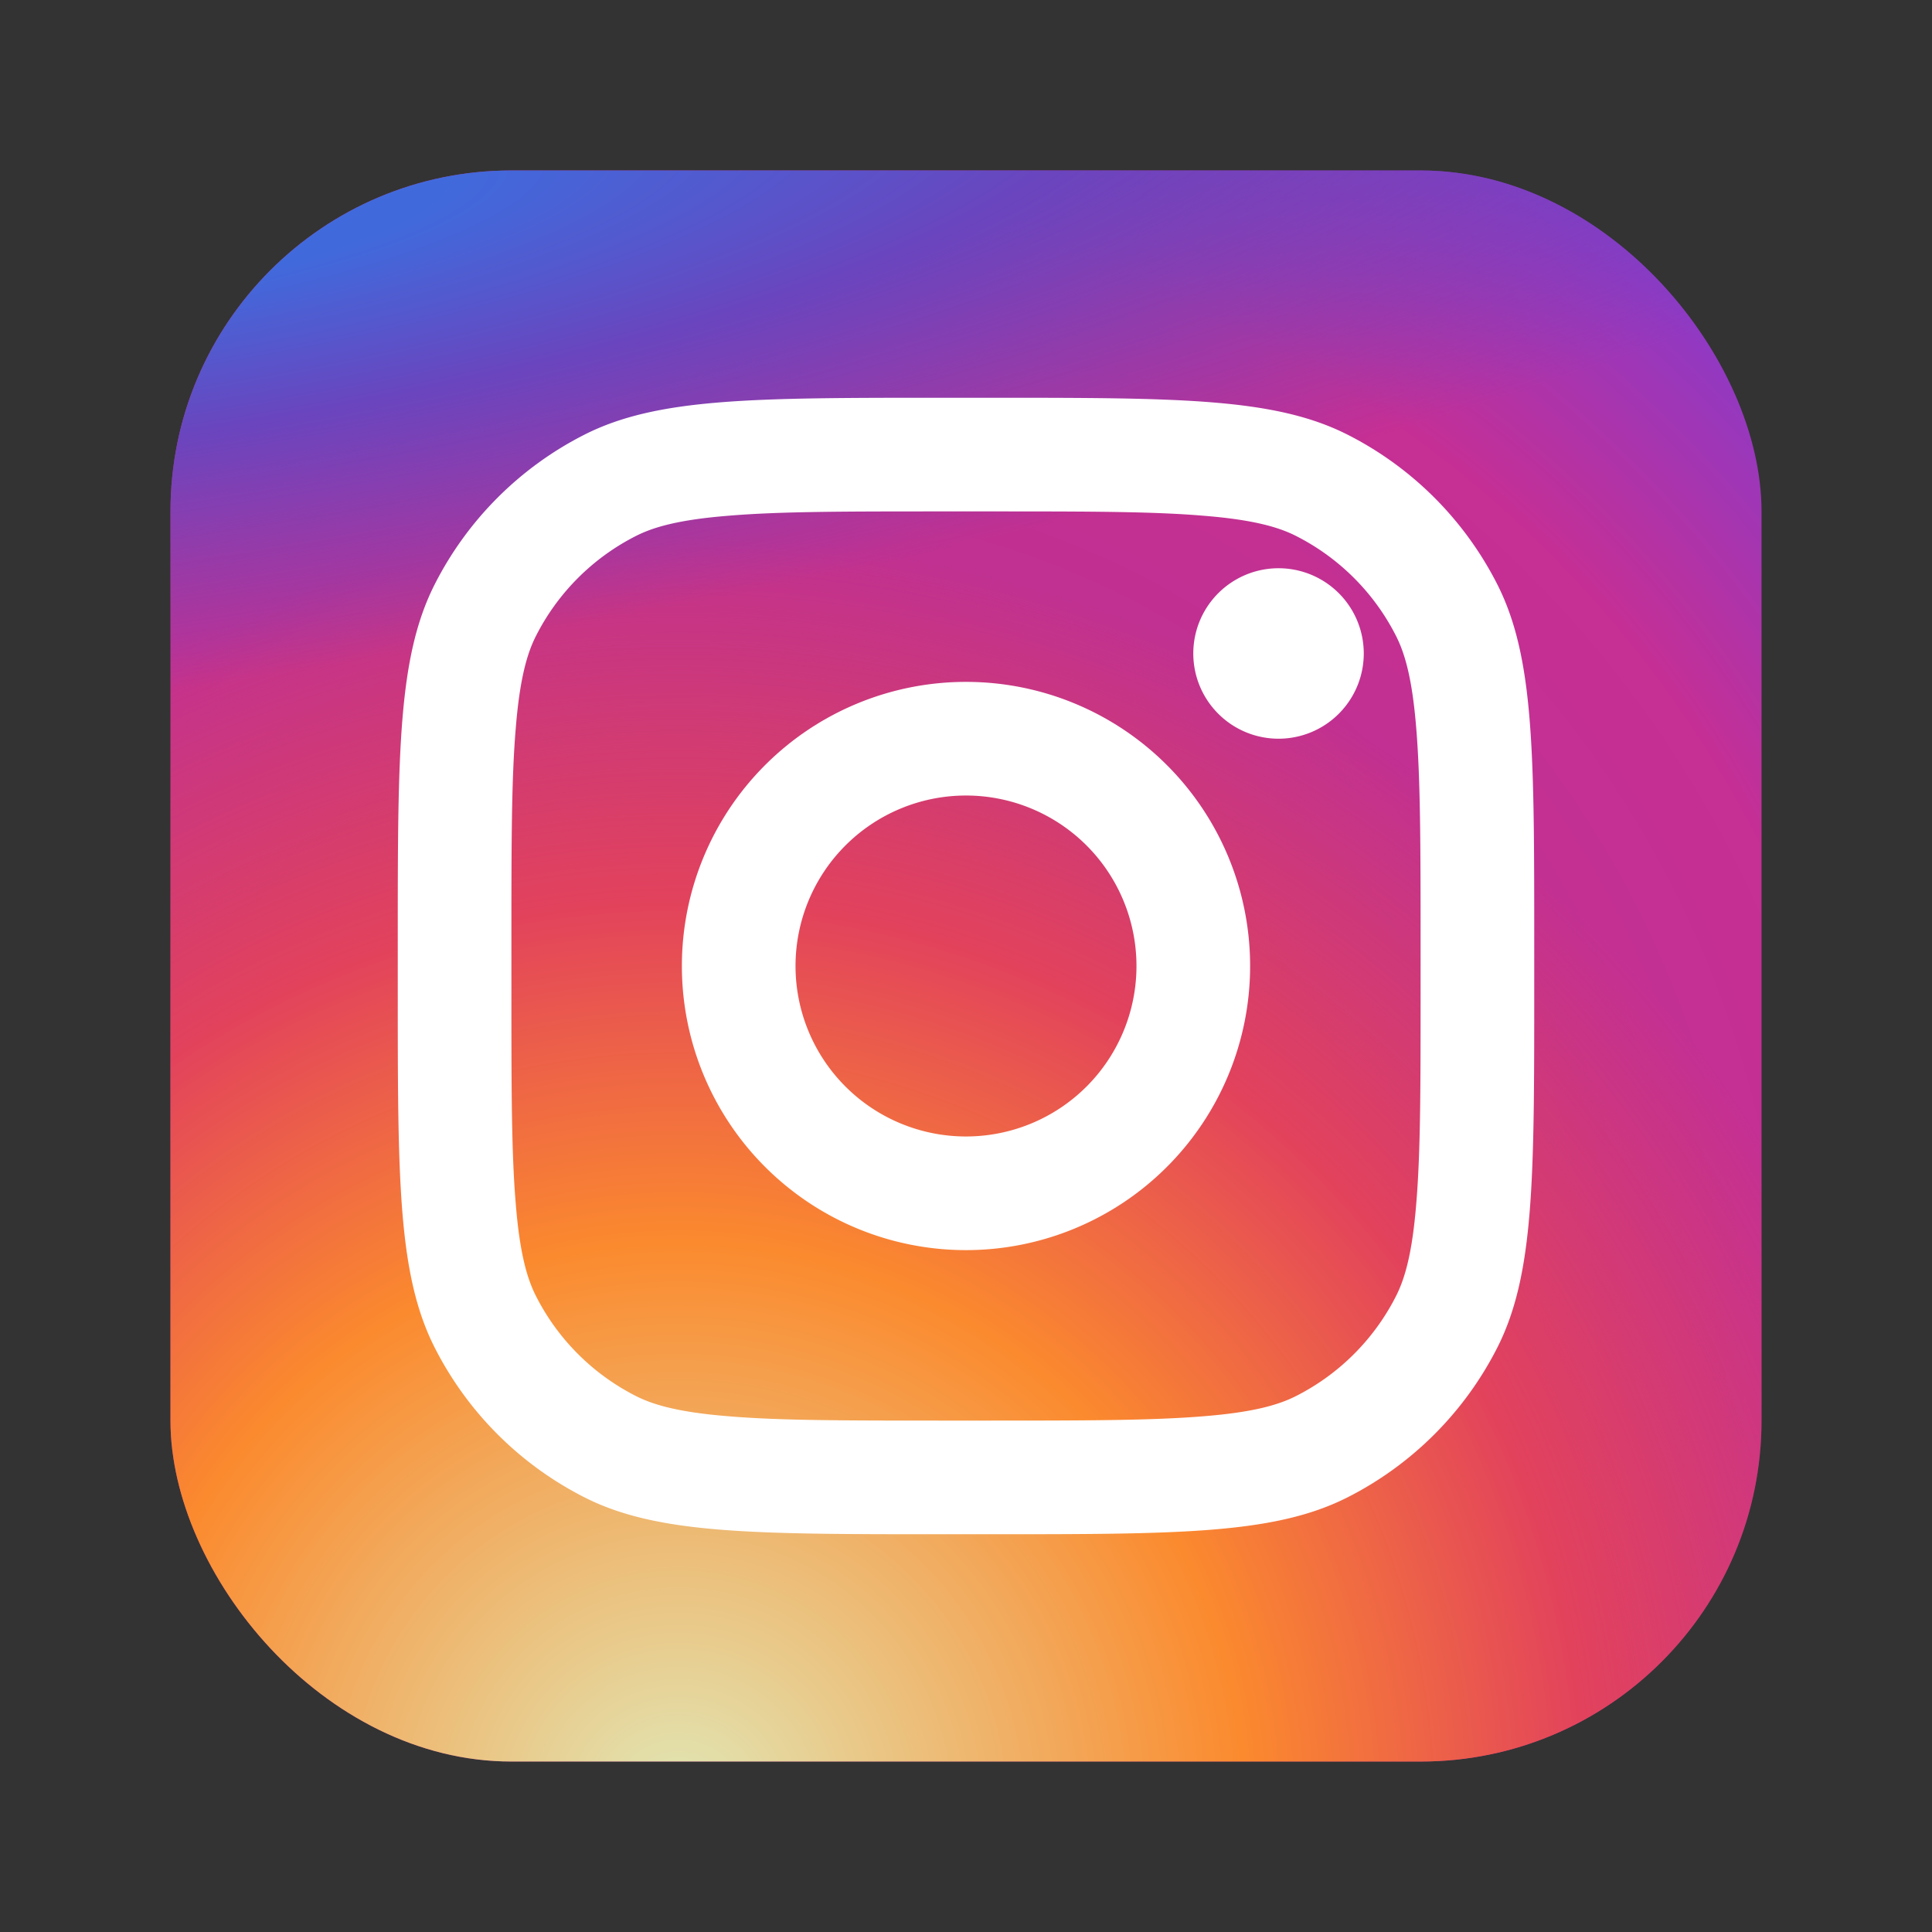
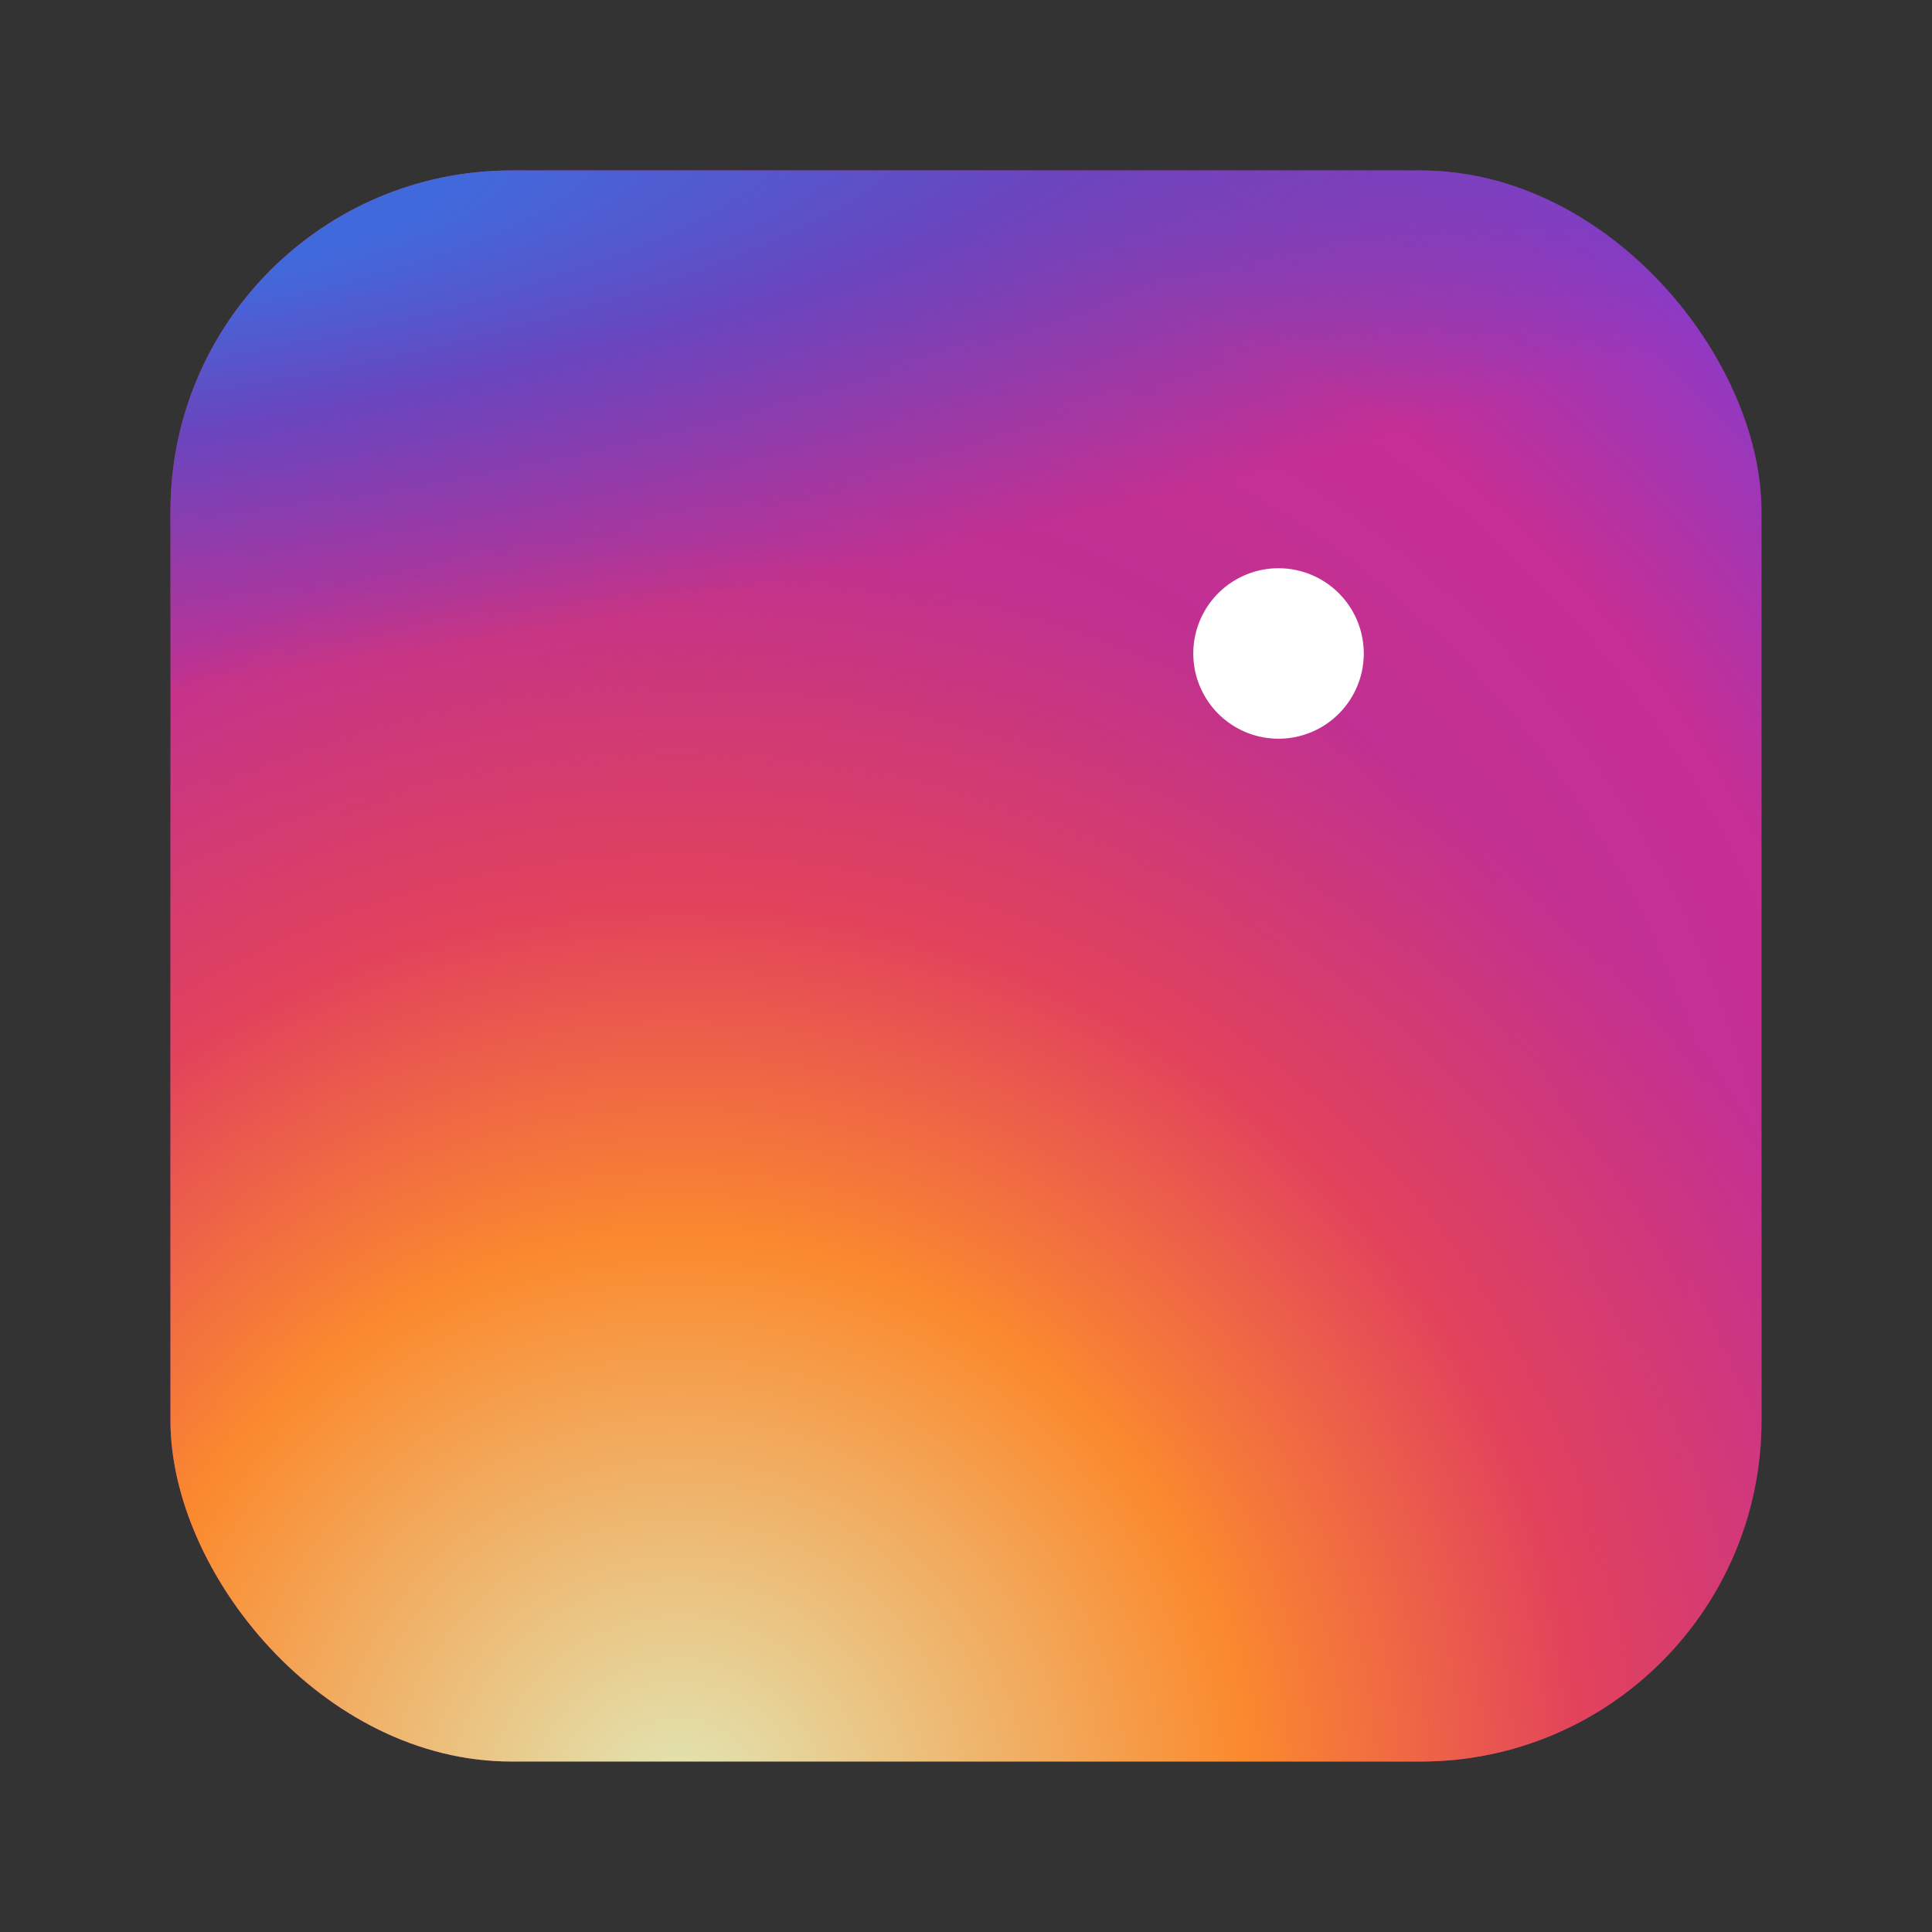
<svg xmlns="http://www.w3.org/2000/svg" width="17" height="17" fill="none">
  <rect width="100%" height="100%" fill="#333333" stroke="none" />
  <rect width="14" height="14" x="1.5" y="1.5" fill="url(#a)" rx="3" />
  <rect width="14" height="14" x="1.5" y="1.5" fill="url(#b)" rx="3" />
  <rect width="14" height="14" x="1.5" y="1.5" fill="url(#c)" rx="3" />
  <path fill="#fff" d="M12 5.75a.75.75 0 1 1-1.5 0 .75.75 0 0 1 1.5 0z" />
-   <path fill="#fff" fill-rule="evenodd" d="M8.5 11a2.5 2.5 0 1 0 0-5 2.5 2.5 0 0 0 0 5zm0-1a1.5 1.5 0 1 0 0-3 1.5 1.5 0 0 0 0 3z" clip-rule="evenodd" />
-   <path fill="#fff" fill-rule="evenodd" d="M3.5 8.3c0-1.68 0-2.52.327-3.162a3 3 0 0 1 1.311-1.311C5.78 3.5 6.62 3.5 8.3 3.5h.4c1.68 0 2.52 0 3.162.327a3 3 0 0 1 1.311 1.311c.327.642.327 1.482.327 3.162v.4c0 1.68 0 2.52-.327 3.162a3 3 0 0 1-1.311 1.311c-.642.327-1.482.327-3.162.327h-.4c-1.68 0-2.52 0-3.162-.327a3 3 0 0 1-1.311-1.311C3.5 11.22 3.5 10.38 3.5 8.7v-.4zm4.8-3.8h.4c.857 0 1.439 0 1.889.038.438.035.663.1.819.18a2 2 0 0 1 .874.874c.08.156.145.38.18.819.037.45.038 1.032.038 1.889v.4c0 .857 0 1.439-.038 1.889-.035.438-.1.663-.18.819a2 2 0 0 1-.874.874c-.156.08-.38.145-.819.18-.45.037-1.032.038-1.889.038h-.4c-.857 0-1.439 0-1.889-.038-.438-.035-.663-.1-.819-.18a2 2 0 0 1-.874-.874c-.08-.156-.145-.38-.18-.819C4.5 10.139 4.5 9.557 4.5 8.7v-.4c0-.857 0-1.439.038-1.889.035-.438.1-.663.18-.819a2 2 0 0 1 .874-.874c.156-.08.38-.145.819-.18C6.861 4.5 7.443 4.5 8.3 4.5z" clip-rule="evenodd" />
  <defs>
    <radialGradient id="a" cx="0" cy="0" r="1" gradientTransform="matrix(7.25 -10.5 10.5 7.25 6.5 12)" gradientUnits="userSpaceOnUse">
      <stop stop-color="#B13589" />
      <stop offset=".793" stop-color="#C62F94" />
      <stop offset="1" stop-color="#8A3AC8" />
    </radialGradient>
    <radialGradient id="b" cx="0" cy="0" r="1" gradientTransform="matrix(4.75 -10.25 10.25 4.75 6 16)" gradientUnits="userSpaceOnUse">
      <stop stop-color="#E0E8B7" />
      <stop offset=".445" stop-color="#FB8A2E" />
      <stop offset=".715" stop-color="#E2425C" />
      <stop offset="1" stop-color="#E2425C" stop-opacity="0" />
    </radialGradient>
    <radialGradient id="c" cx="0" cy="0" r="1" gradientTransform="matrix(19.25 -2.75 .588 4.117 .75 2)" gradientUnits="userSpaceOnUse">
      <stop offset=".157" stop-color="#406ADC" />
      <stop offset=".468" stop-color="#6A45BE" />
      <stop offset="1" stop-color="#6A45BE" stop-opacity="0" />
    </radialGradient>
  </defs>
</svg>